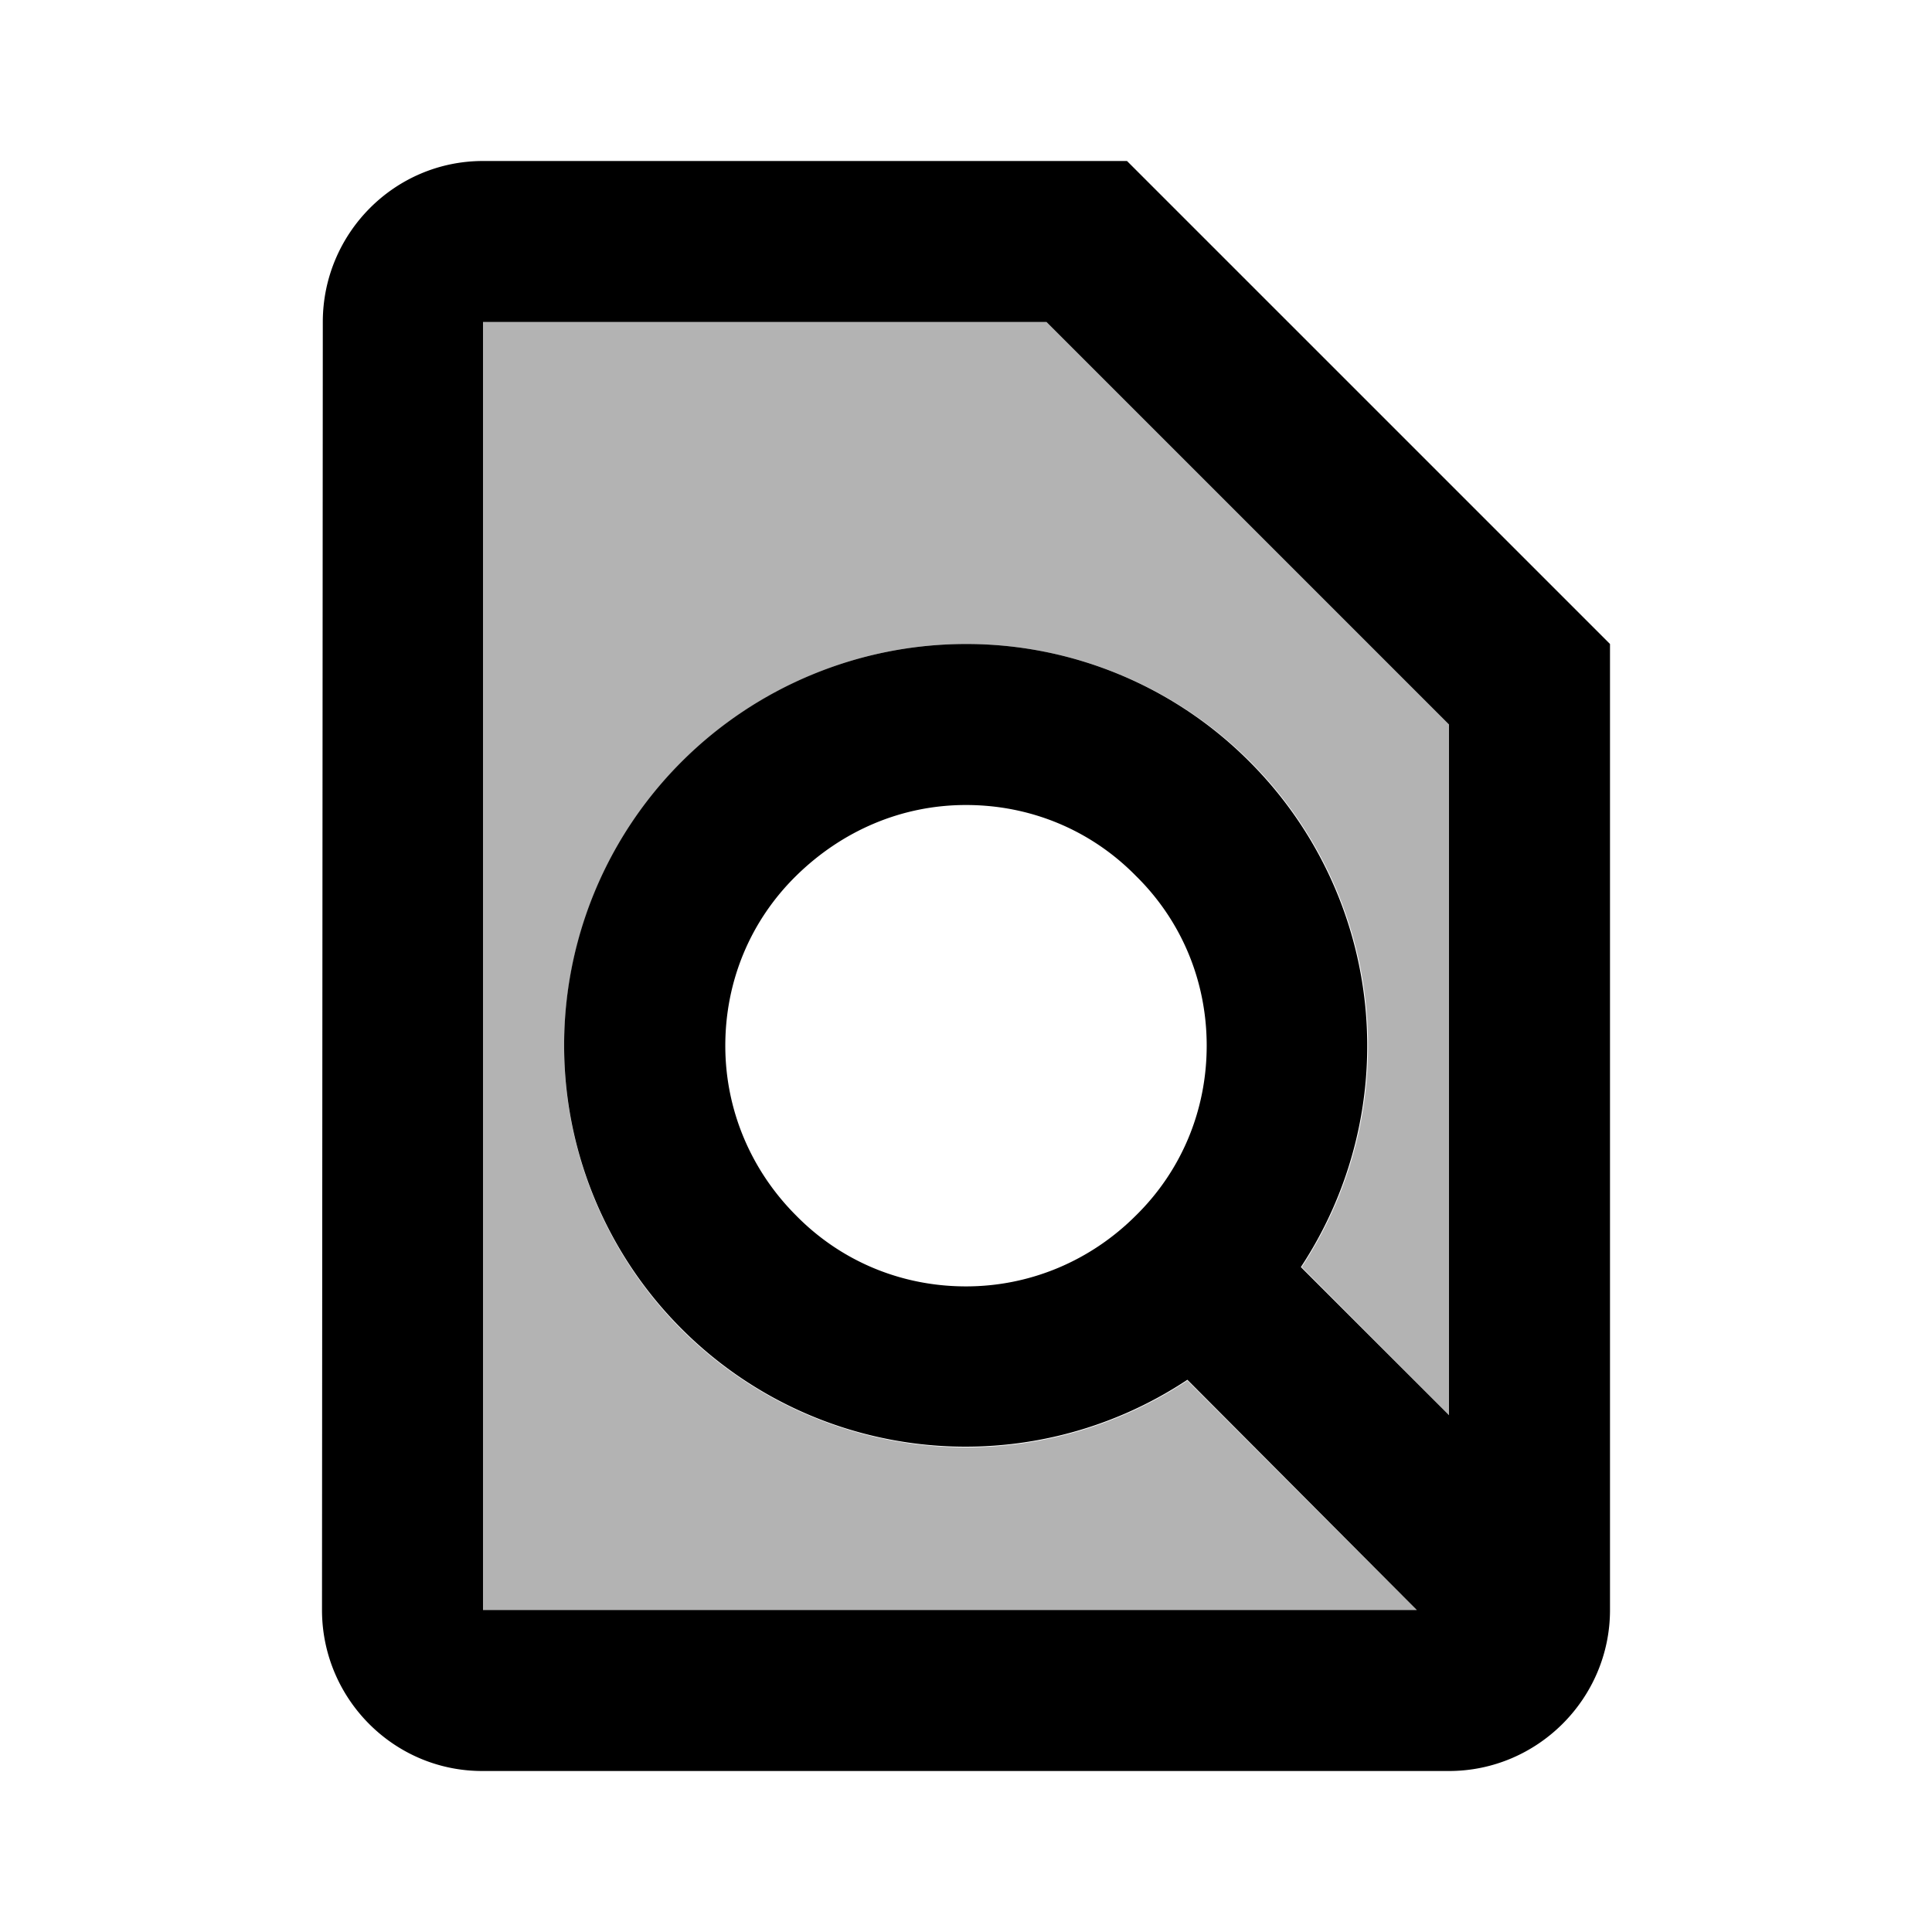
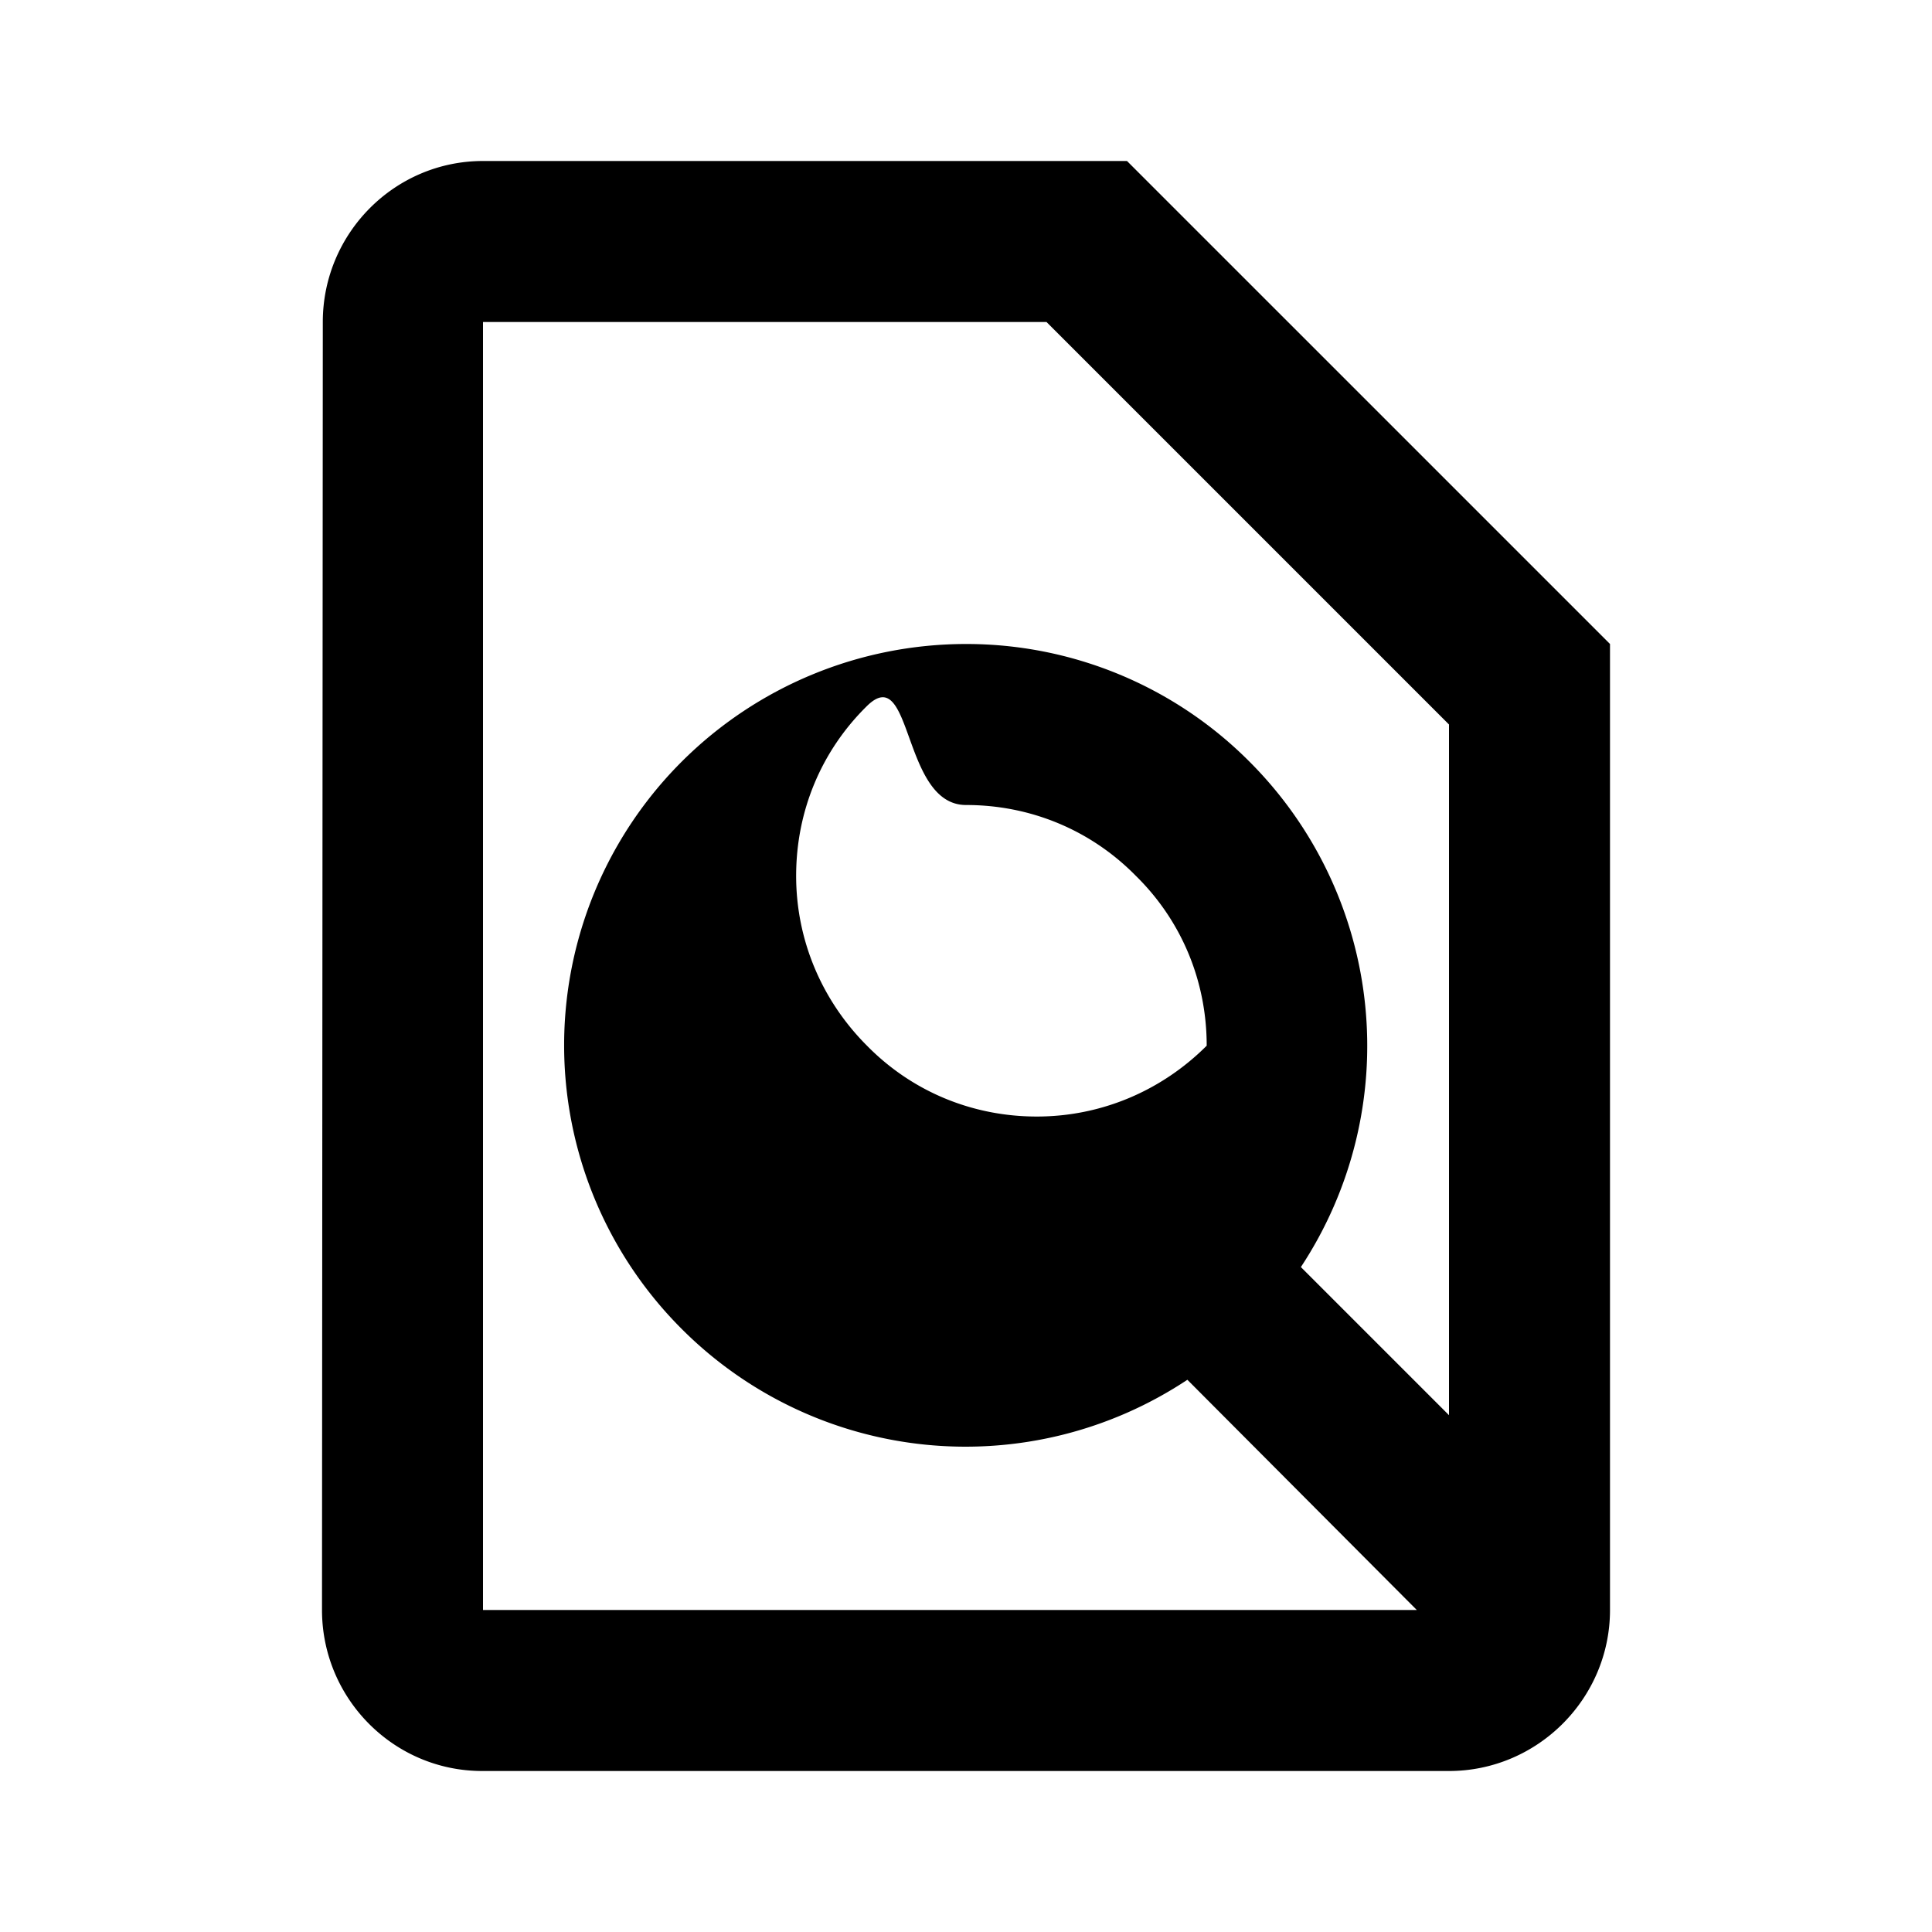
<svg xmlns="http://www.w3.org/2000/svg" width="24" height="24" viewBox="0 0 24 24">
-   <path opacity=".3" d="M6 4v16h11.6l-2.85-2.85c-.83.55-1.79.83-2.75.83a5 5 0 0 1-3.53-1.46a4.98 4.98 0 0 1 0-7.05C9.45 8.49 10.72 8 12 8a4.992 4.992 0 0 1 4.17 7.74L18 17.58V9l-5-5H6z" />
-   <path d="M14 2H6c-1.1 0-1.99.9-1.99 2L4 20c0 1.1.89 2 1.99 2H18c1.1 0 2-.9 2-2V8l-6-6zm4 15.58l-1.84-1.84a4.992 4.992 0 0 0-.64-6.28A4.96 4.96 0 0 0 12 8a5 5 0 0 0-3.53 1.46a4.98 4.98 0 0 0 0 7.05a4.982 4.982 0 0 0 6.28.63L17.6 20H6V4h7l5 5v8.58zm-3.01-4.59c0 .8-.31 1.55-.88 2.11c-.56.56-1.31.88-2.11.88s-1.55-.31-2.11-.88c-.56-.56-.88-1.31-.88-2.11s.31-1.55.88-2.11S11.2 10 12 10s1.55.31 2.11.88c.57.56.88 1.31.88 2.11z" />
+   <path d="M14 2H6c-1.1 0-1.99.9-1.99 2L4 20c0 1.1.89 2 1.99 2H18c1.1 0 2-.9 2-2V8l-6-6zm4 15.58l-1.84-1.84a4.992 4.992 0 0 0-.64-6.28A4.96 4.96 0 0 0 12 8a5 5 0 0 0-3.53 1.46a4.98 4.98 0 0 0 0 7.05a4.982 4.982 0 0 0 6.28.63L17.6 20H6V4h7l5 5v8.58zm-3.01-4.59c-.56.56-1.31.88-2.11.88s-1.55-.31-2.11-.88c-.56-.56-.88-1.31-.88-2.11s.31-1.55.88-2.11S11.2 10 12 10s1.55.31 2.11.88c.57.56.88 1.31.88 2.11z" />
</svg>